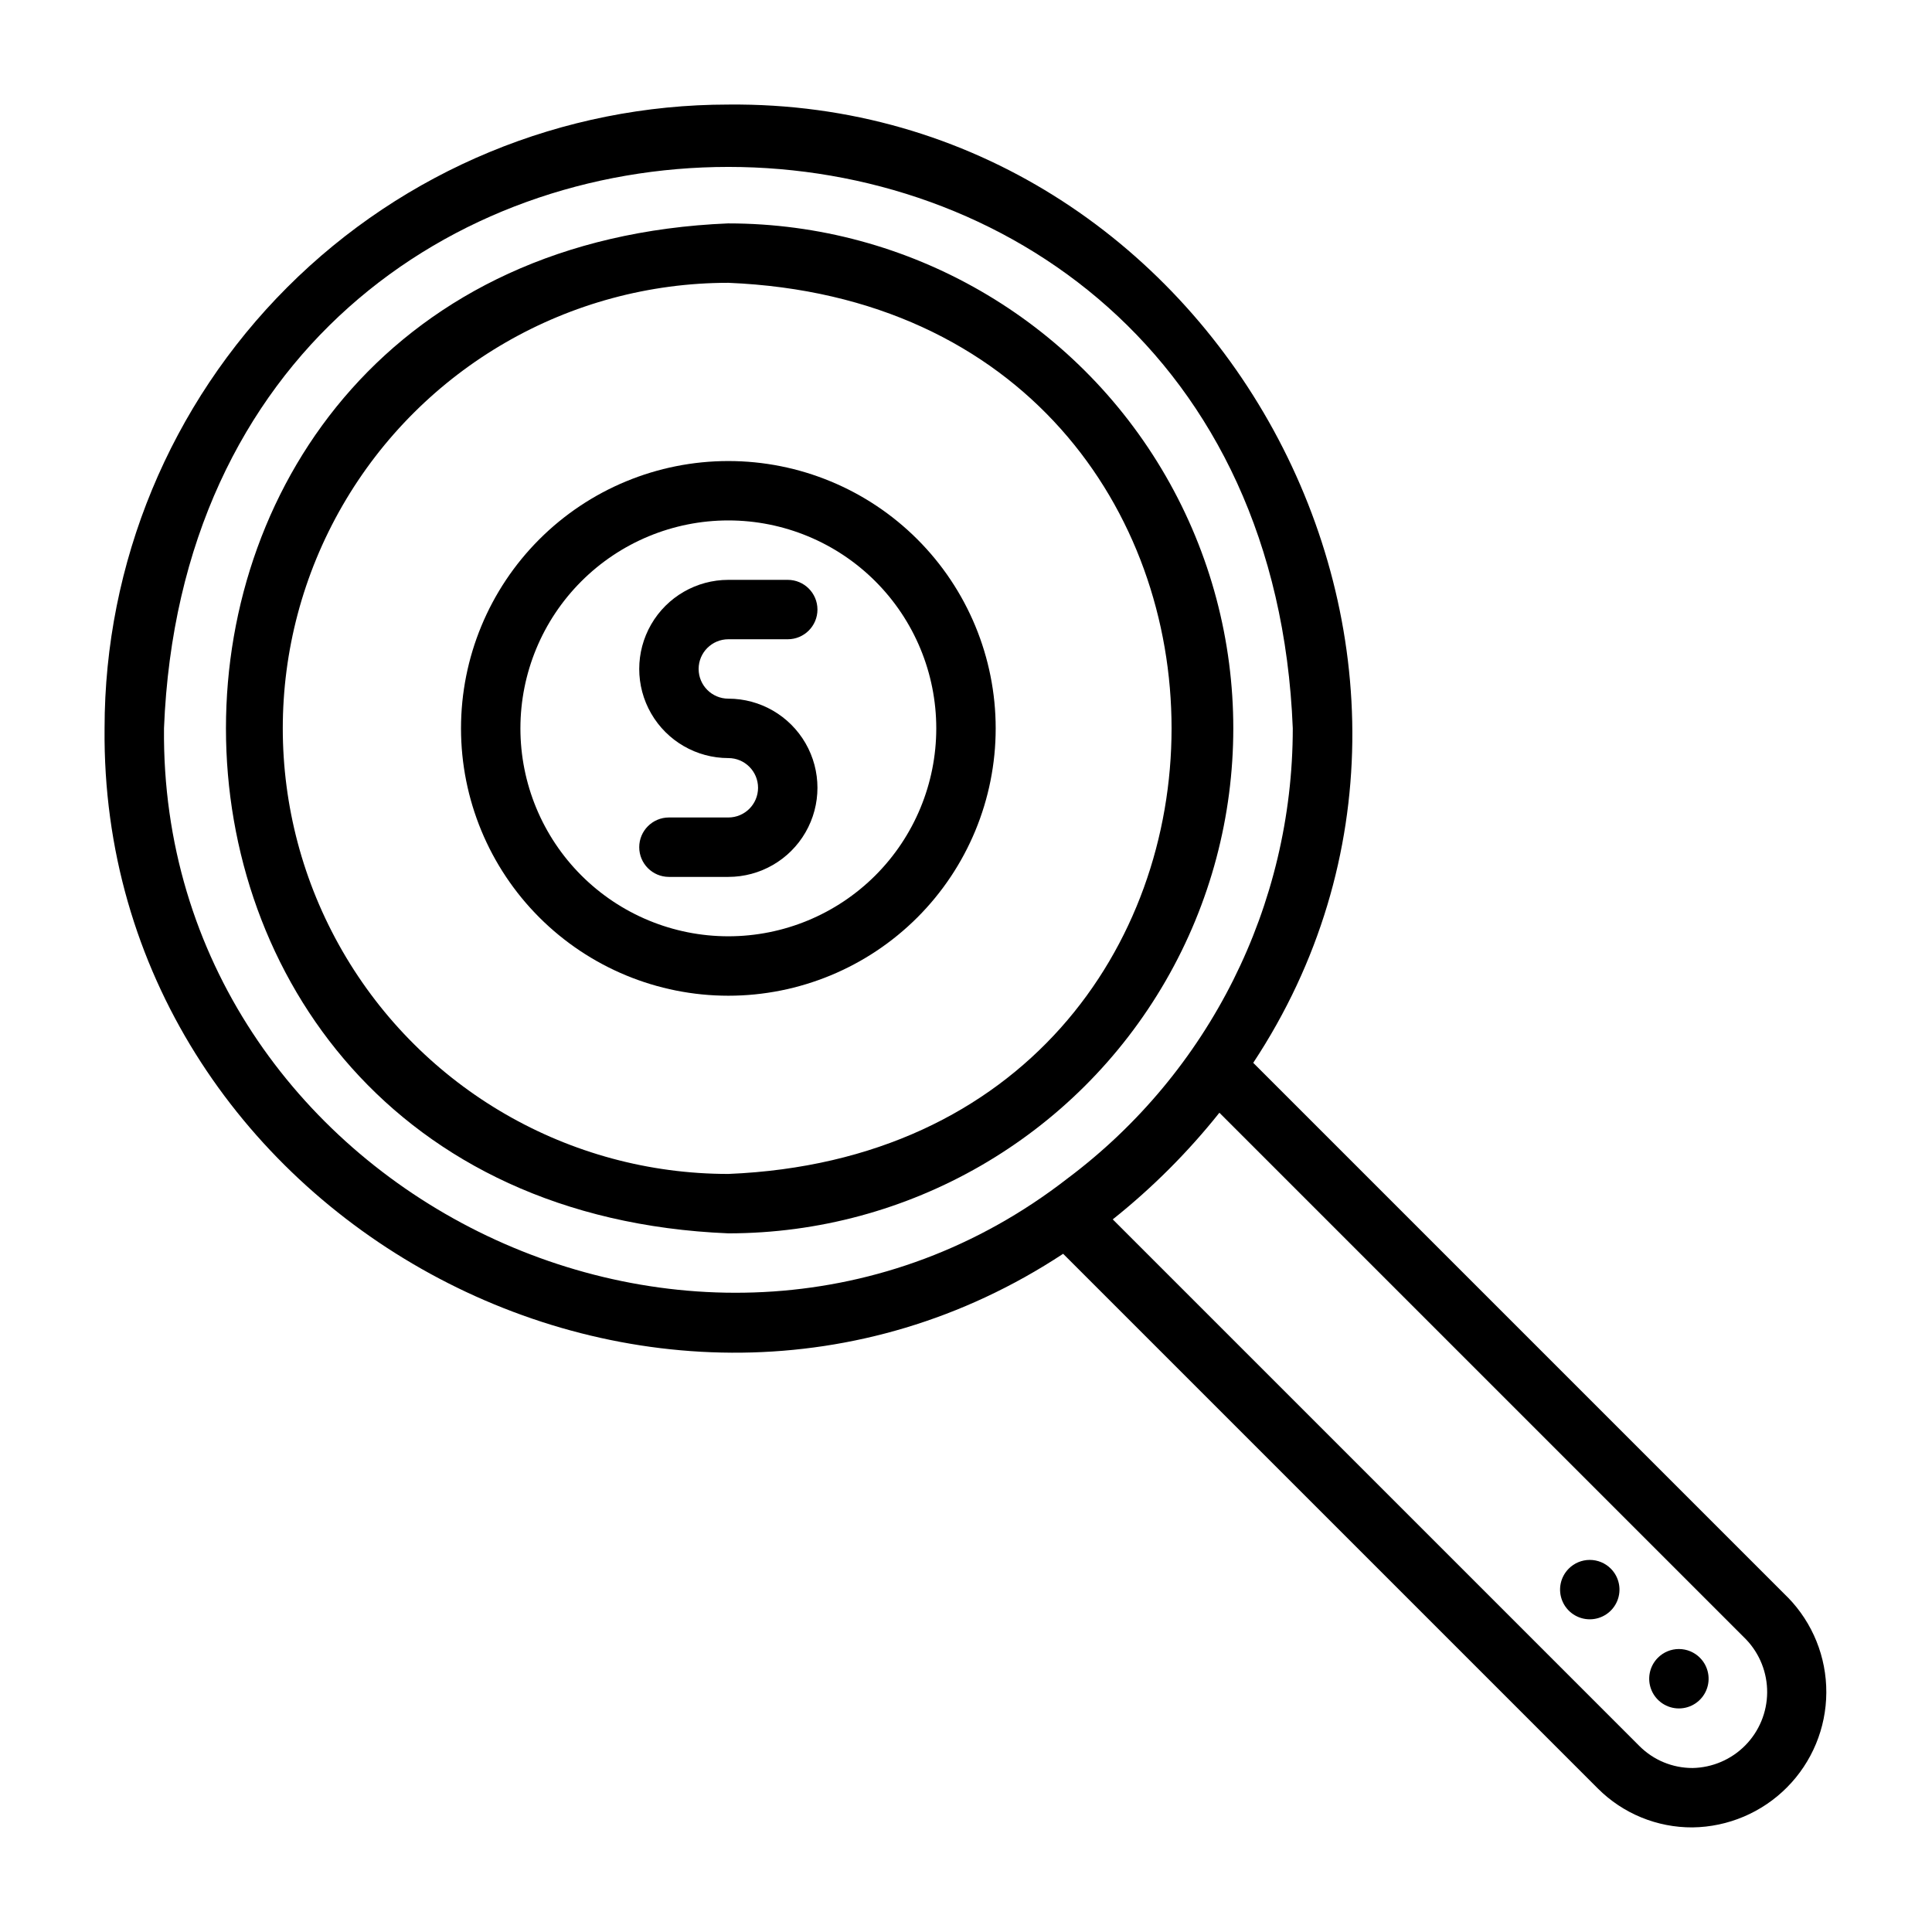
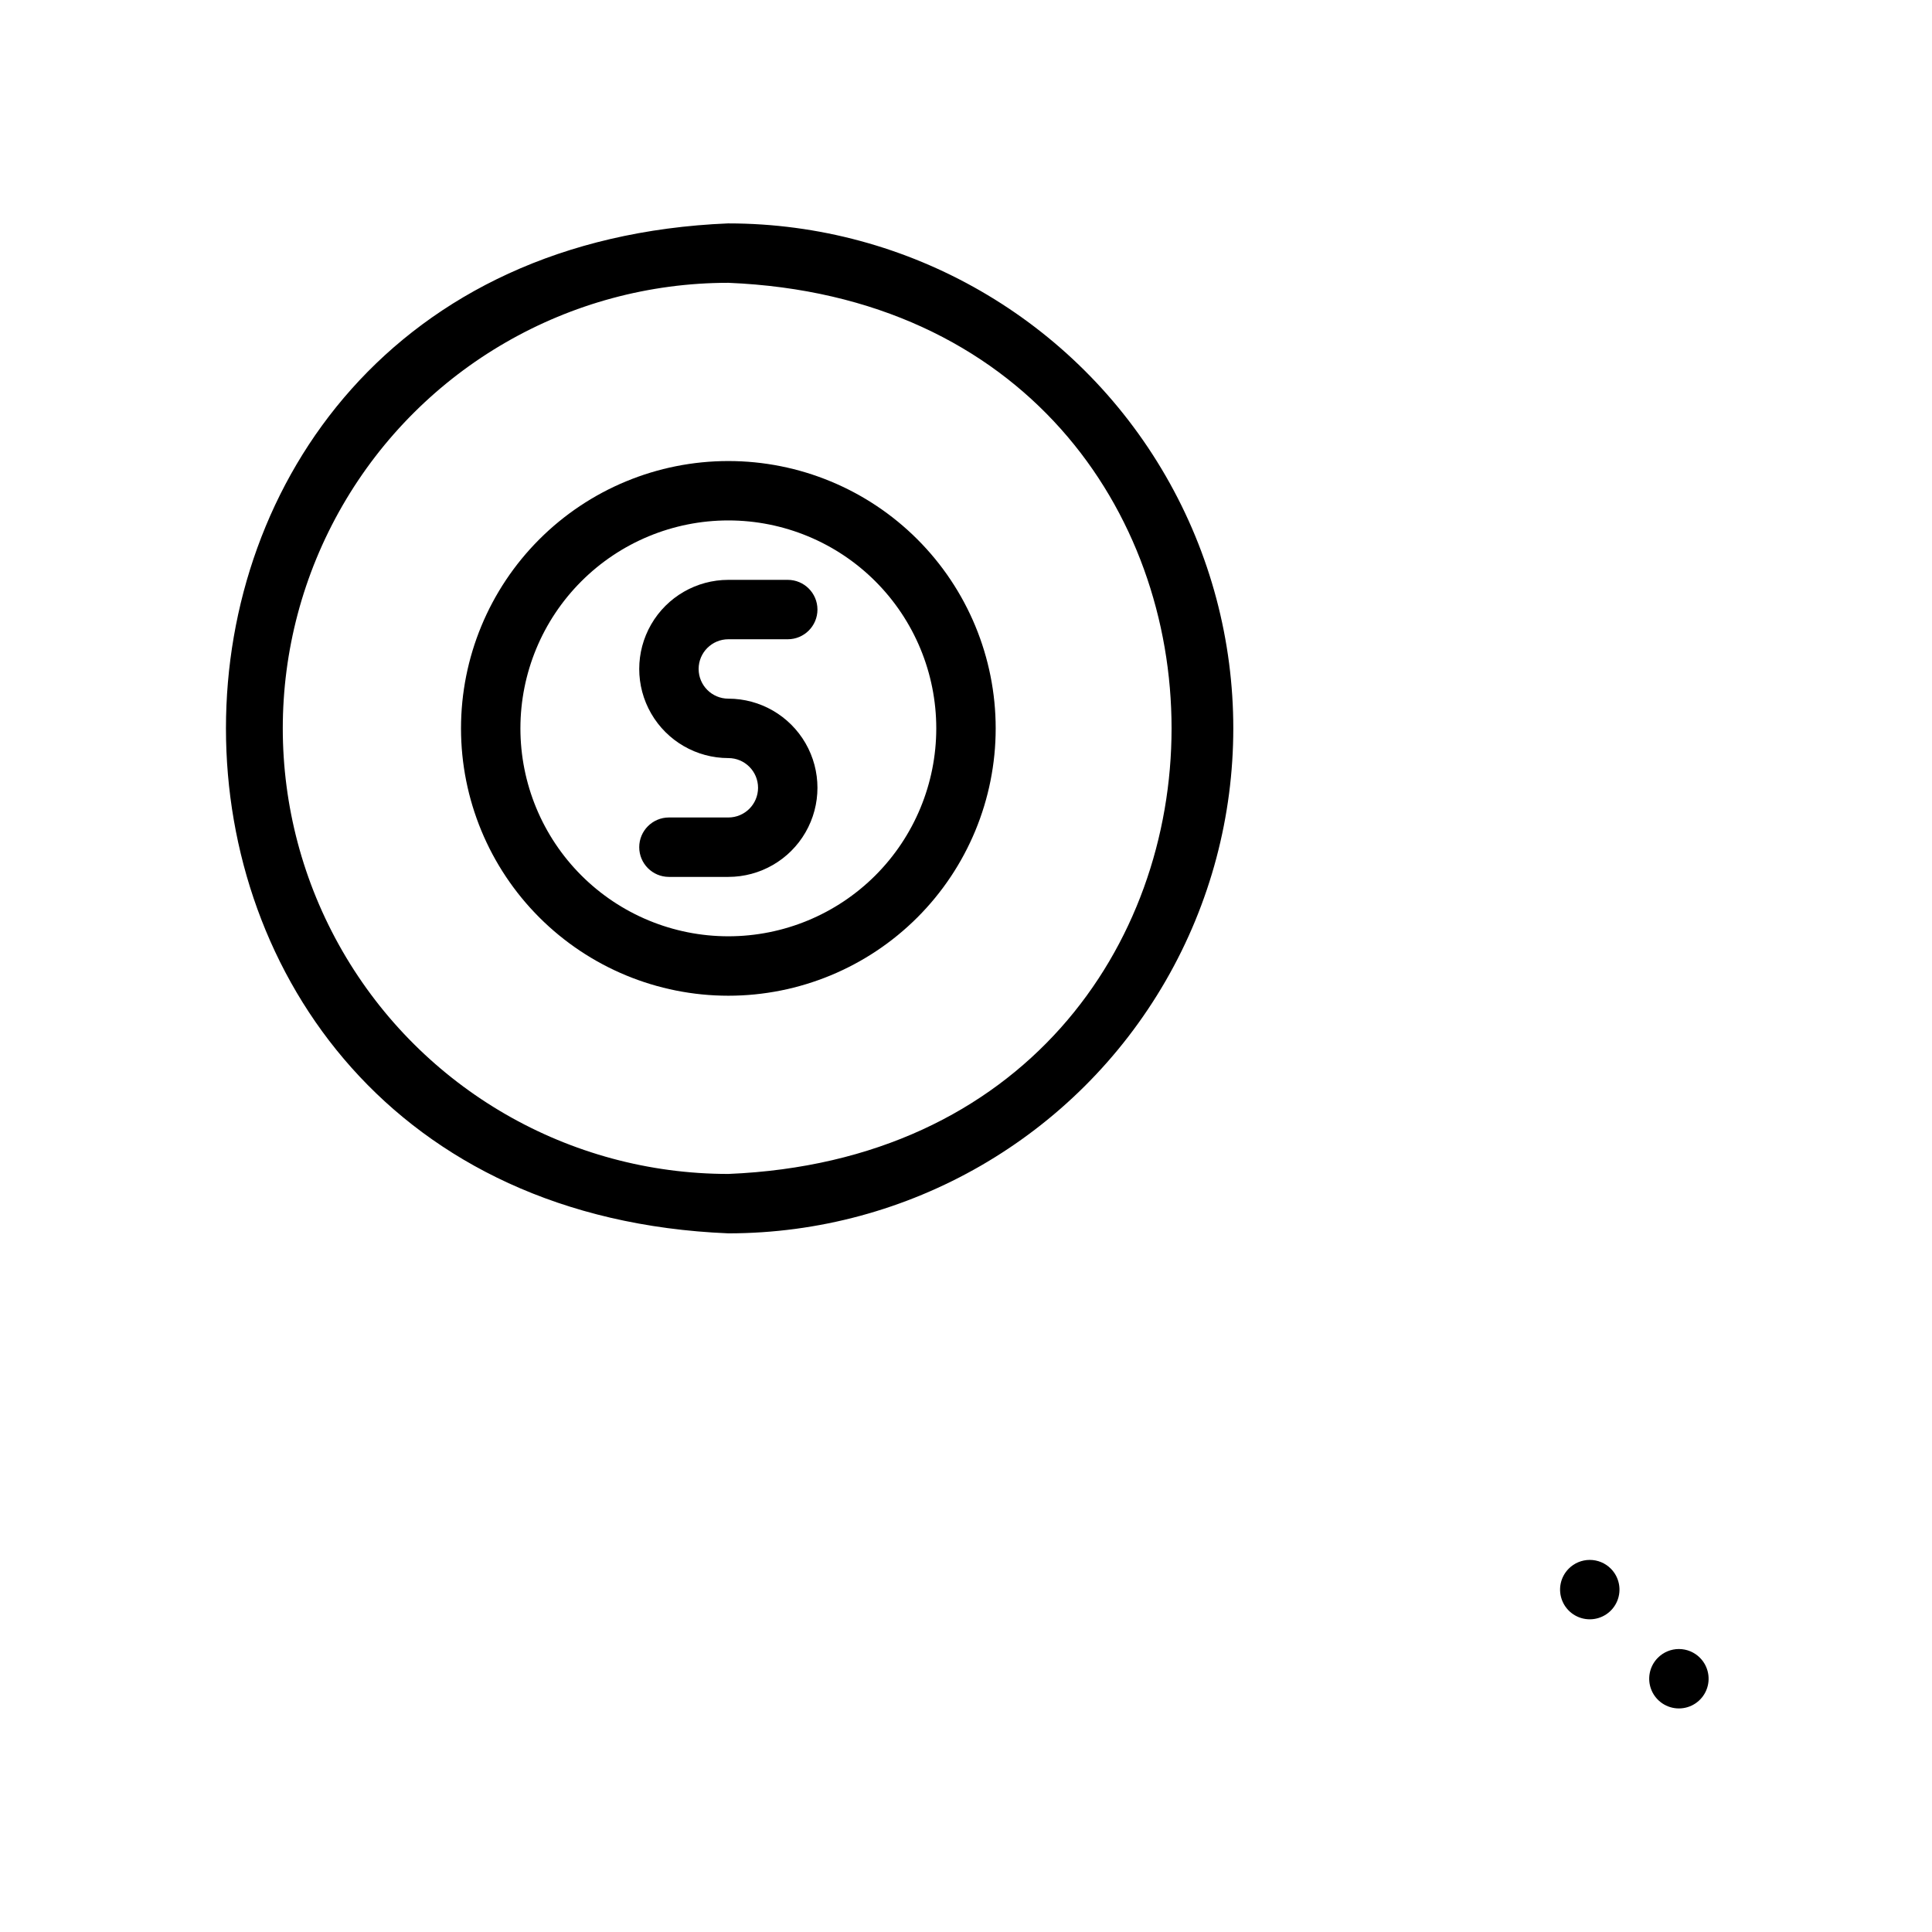
<svg xmlns="http://www.w3.org/2000/svg" fill="#000000" width="800px" height="800px" version="1.1" viewBox="144 144 512 512">
  <g>
    <path d="m337.02 203.2c-177.52 7.32-177.52 260.33 0 267.65 47.809 0 91.988-25.508 115.89-66.914s23.906-92.418 0-133.82-68.086-66.91-115.89-66.91zm0 251.91v-0.004c-42.188 0-81.168-22.504-102.26-59.039s-21.094-81.547 0-118.08c21.094-36.531 60.074-59.039 102.26-59.039 156.65 6.457 156.57 229.71 0 236.16z" />
-     <path d="m617.82 567.36-141.7-141.7c70.691-107.14-9.918-255.21-139.1-253.95-43.844 0-85.895 17.414-116.89 48.418-31.004 31-48.418 73.051-48.418 116.89-1.262 129.18 146.81 209.87 254.03 139.25l141.7 141.7c6.652 6.656 15.699 10.371 25.109 10.312 9.41-0.121 18.398-3.934 25.027-10.613 6.629-6.68 10.371-15.699 10.414-25.109 0.047-9.41-3.606-18.465-10.172-25.207zm-430.36-230.34c7.871-198.38 291.27-198.38 299.14 0-0.012 46.93-22.117 91.113-59.668 119.26-95.805 74.469-240.65 2.988-239.47-119.26zm405.09 275.52c-5.285 0.012-10.355-2.082-14.09-5.824l-139.57-139.57c10.453-8.328 19.934-17.809 28.262-28.262l139.57 139.57c3.629 3.793 5.637 8.852 5.594 14.102s-2.129 10.273-5.82 14.008c-3.691 3.731-8.695 5.875-13.945 5.977z" />
-     <path d="m337.02 266.18c-18.793 0-36.812 7.461-50.098 20.75-13.289 13.285-20.75 31.305-20.75 50.098 0 18.789 7.461 36.809 20.75 50.098 13.285 13.285 31.305 20.75 50.098 20.75 18.789 0 36.809-7.465 50.098-20.75 13.285-13.289 20.75-31.309 20.75-50.098 0-18.793-7.465-36.812-20.75-50.098-13.289-13.289-31.309-20.75-50.098-20.75zm0 125.95v-0.004c-14.617 0-28.633-5.805-38.965-16.137-10.336-10.336-16.141-24.352-16.141-38.965 0-14.617 5.805-28.633 16.141-38.965 10.332-10.336 24.348-16.141 38.965-16.141 14.613 0 28.629 5.805 38.965 16.141 10.332 10.332 16.137 24.348 16.137 38.965 0 14.613-5.805 28.629-16.137 38.965-10.336 10.332-24.352 16.137-38.965 16.137z" />
+     <path d="m337.02 266.18c-18.793 0-36.812 7.461-50.098 20.75-13.289 13.285-20.75 31.305-20.75 50.098 0 18.789 7.461 36.809 20.75 50.098 13.285 13.285 31.305 20.75 50.098 20.75 18.789 0 36.809-7.465 50.098-20.75 13.285-13.289 20.75-31.309 20.75-50.098 0-18.793-7.465-36.812-20.75-50.098-13.289-13.289-31.309-20.75-50.098-20.75zm0 125.95v-0.004c-14.617 0-28.633-5.805-38.965-16.137-10.336-10.336-16.141-24.352-16.141-38.965 0-14.617 5.805-28.633 16.141-38.965 10.332-10.336 24.348-16.141 38.965-16.141 14.613 0 28.629 5.805 38.965 16.141 10.332 10.332 16.137 24.348 16.137 38.965 0 14.613-5.805 28.629-16.137 38.965-10.336 10.332-24.352 16.137-38.965 16.137" />
    <path d="m337.02 313.41h15.742c4.348 0 7.871-3.523 7.871-7.871s-3.523-7.871-7.871-7.871h-15.742c-8.438 0-16.234 4.5-20.453 11.805-4.219 7.309-4.219 16.312 0 23.617 4.219 7.309 12.016 11.809 20.453 11.809 4.348 0 7.871 3.523 7.871 7.871s-3.523 7.871-7.871 7.871h-15.746c-4.348 0-7.871 3.527-7.871 7.875 0 4.348 3.523 7.871 7.871 7.871h15.746c8.438 0 16.23-4.5 20.449-11.809 4.219-7.309 4.219-16.309 0-23.617-4.219-7.305-12.012-11.809-20.449-11.809-4.348 0-7.875-3.523-7.875-7.871s3.527-7.871 7.875-7.871z" />
    <path d="m583.34 583.34c-2.238 2.254-2.902 5.637-1.68 8.57s4.09 4.844 7.266 4.844c3.18 0 6.047-1.91 7.269-4.844 1.219-2.934 0.559-6.316-1.68-8.57-1.477-1.492-3.488-2.332-5.59-2.332-2.098 0-4.109 0.84-5.586 2.332z" />
    <path d="m559.72 559.72c-2.238 2.254-2.902 5.637-1.68 8.57 1.223 2.934 4.09 4.844 7.269 4.844 3.176 0 6.043-1.91 7.266-4.844 1.223-2.934 0.559-6.316-1.68-8.57-1.477-1.492-3.488-2.328-5.586-2.328-2.102 0-4.113 0.836-5.59 2.328z" />
  </g>
</svg>